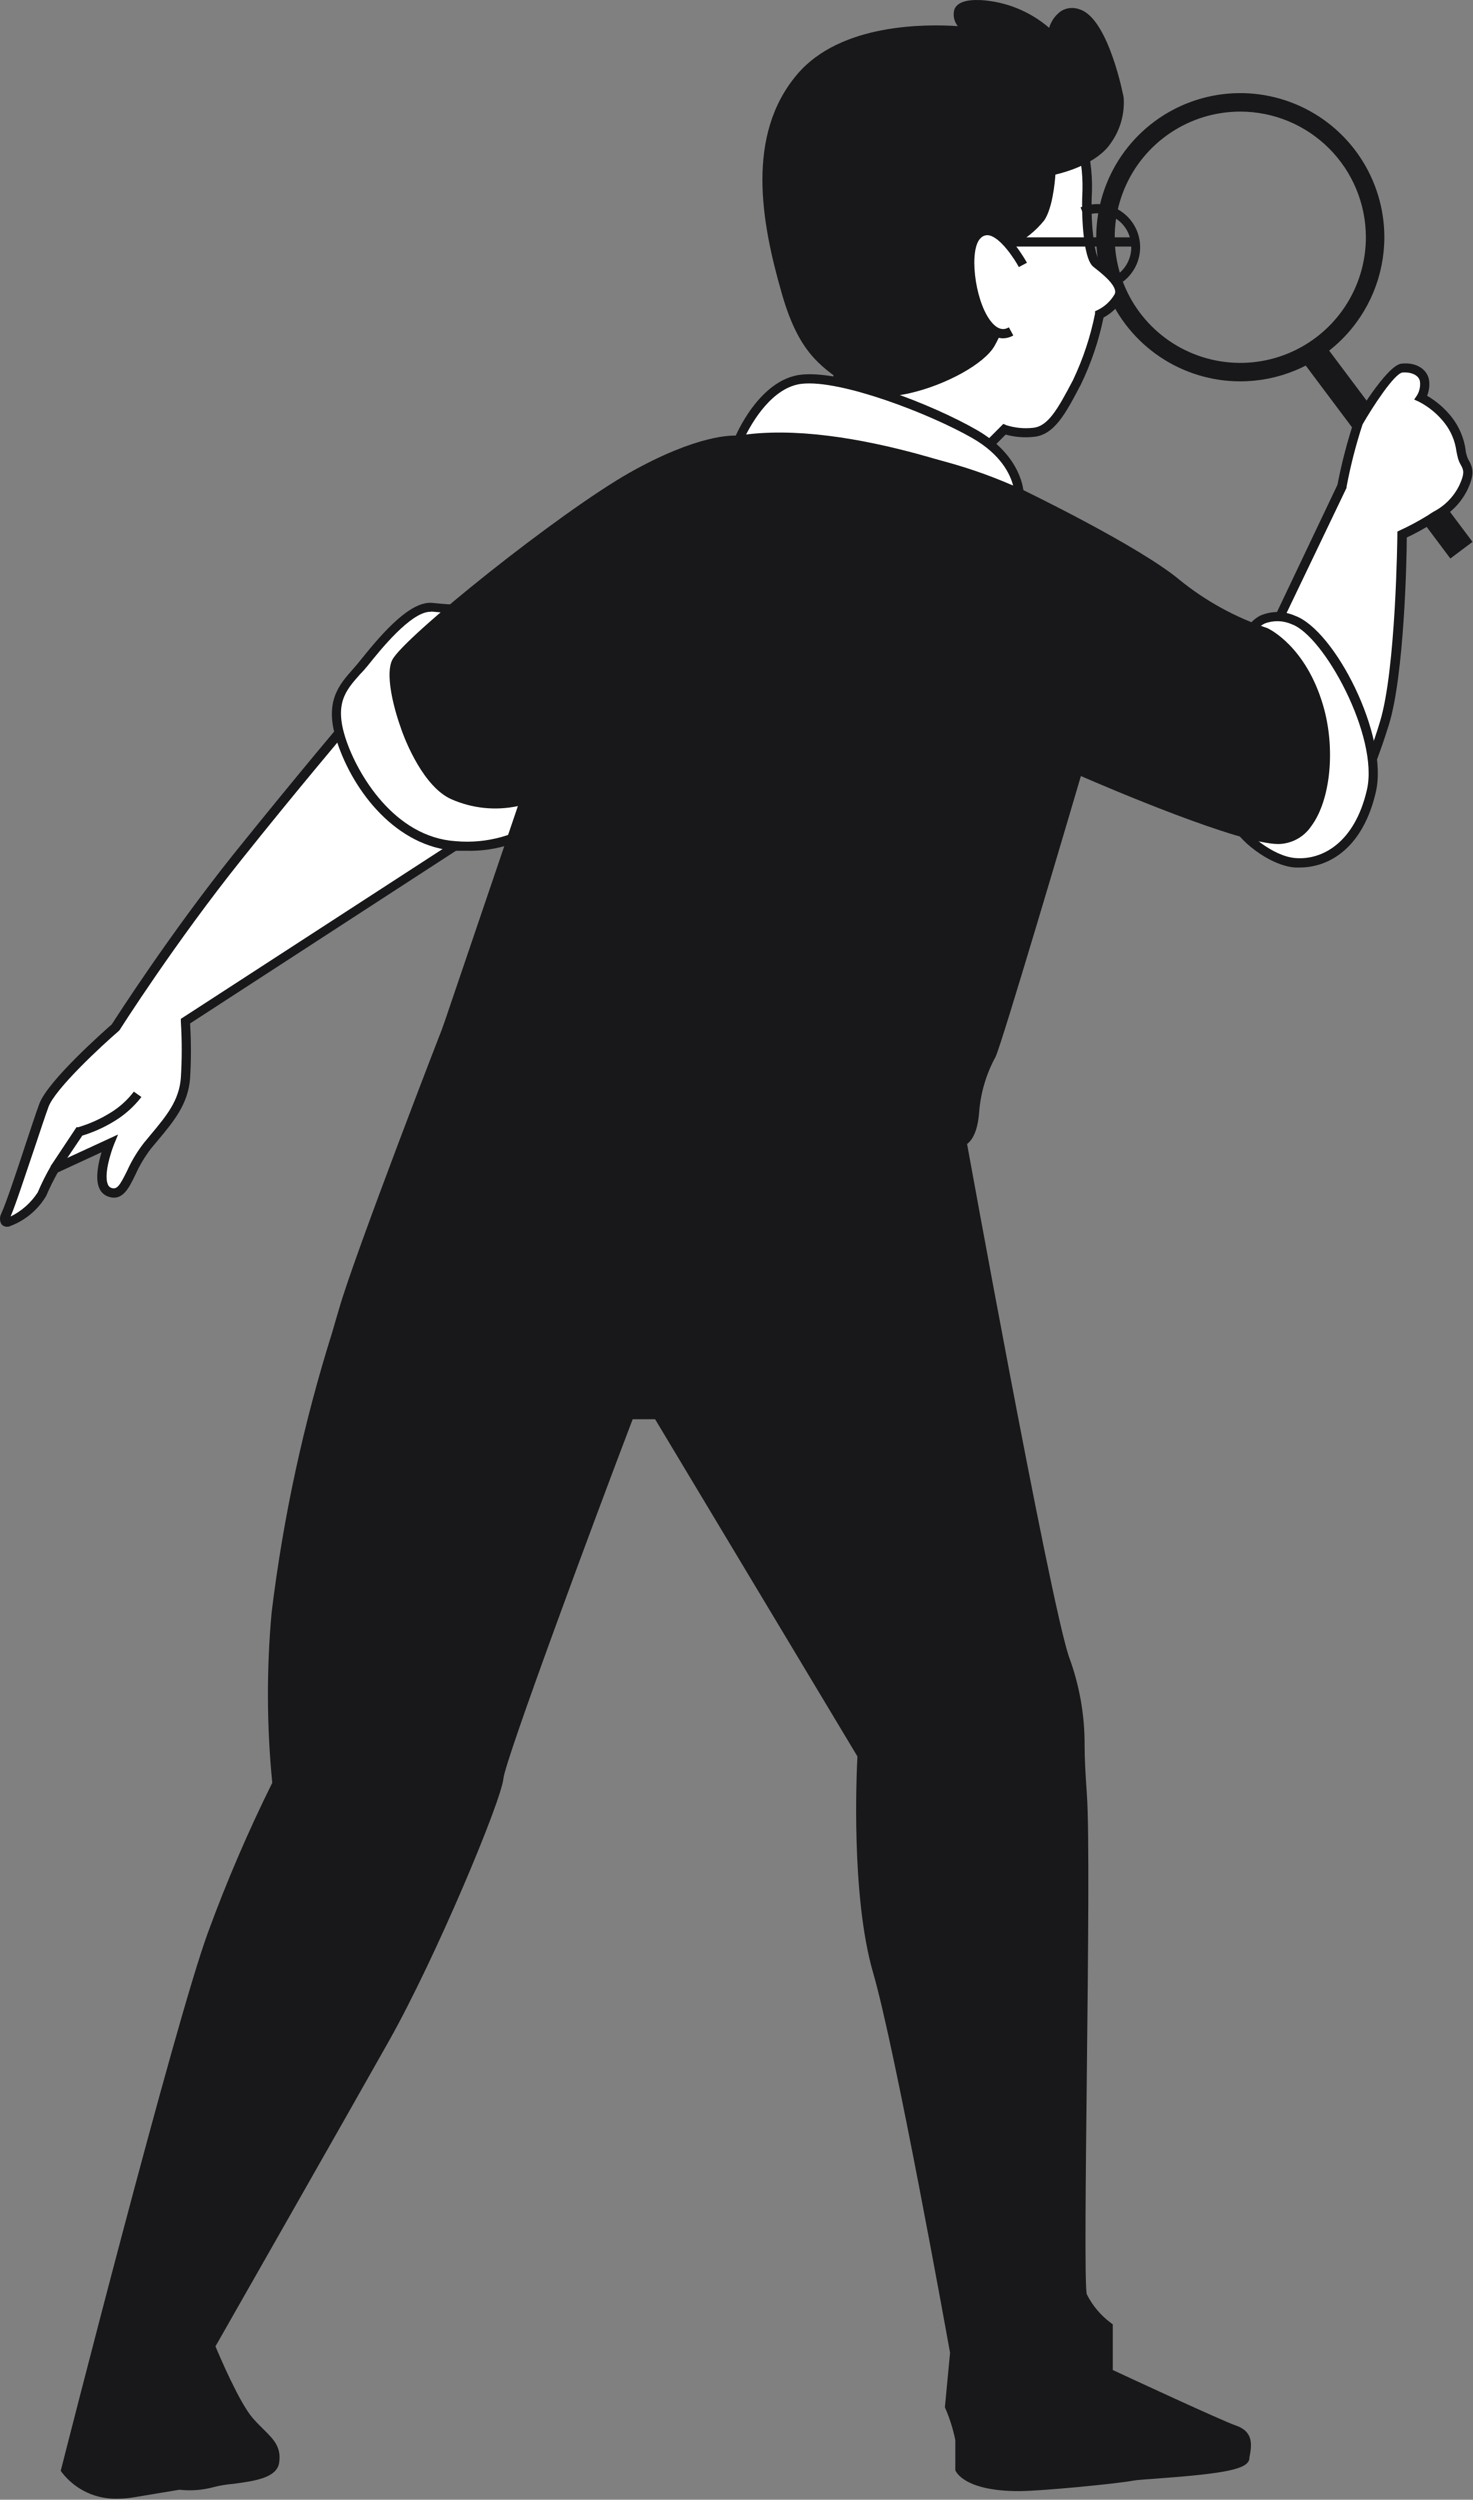
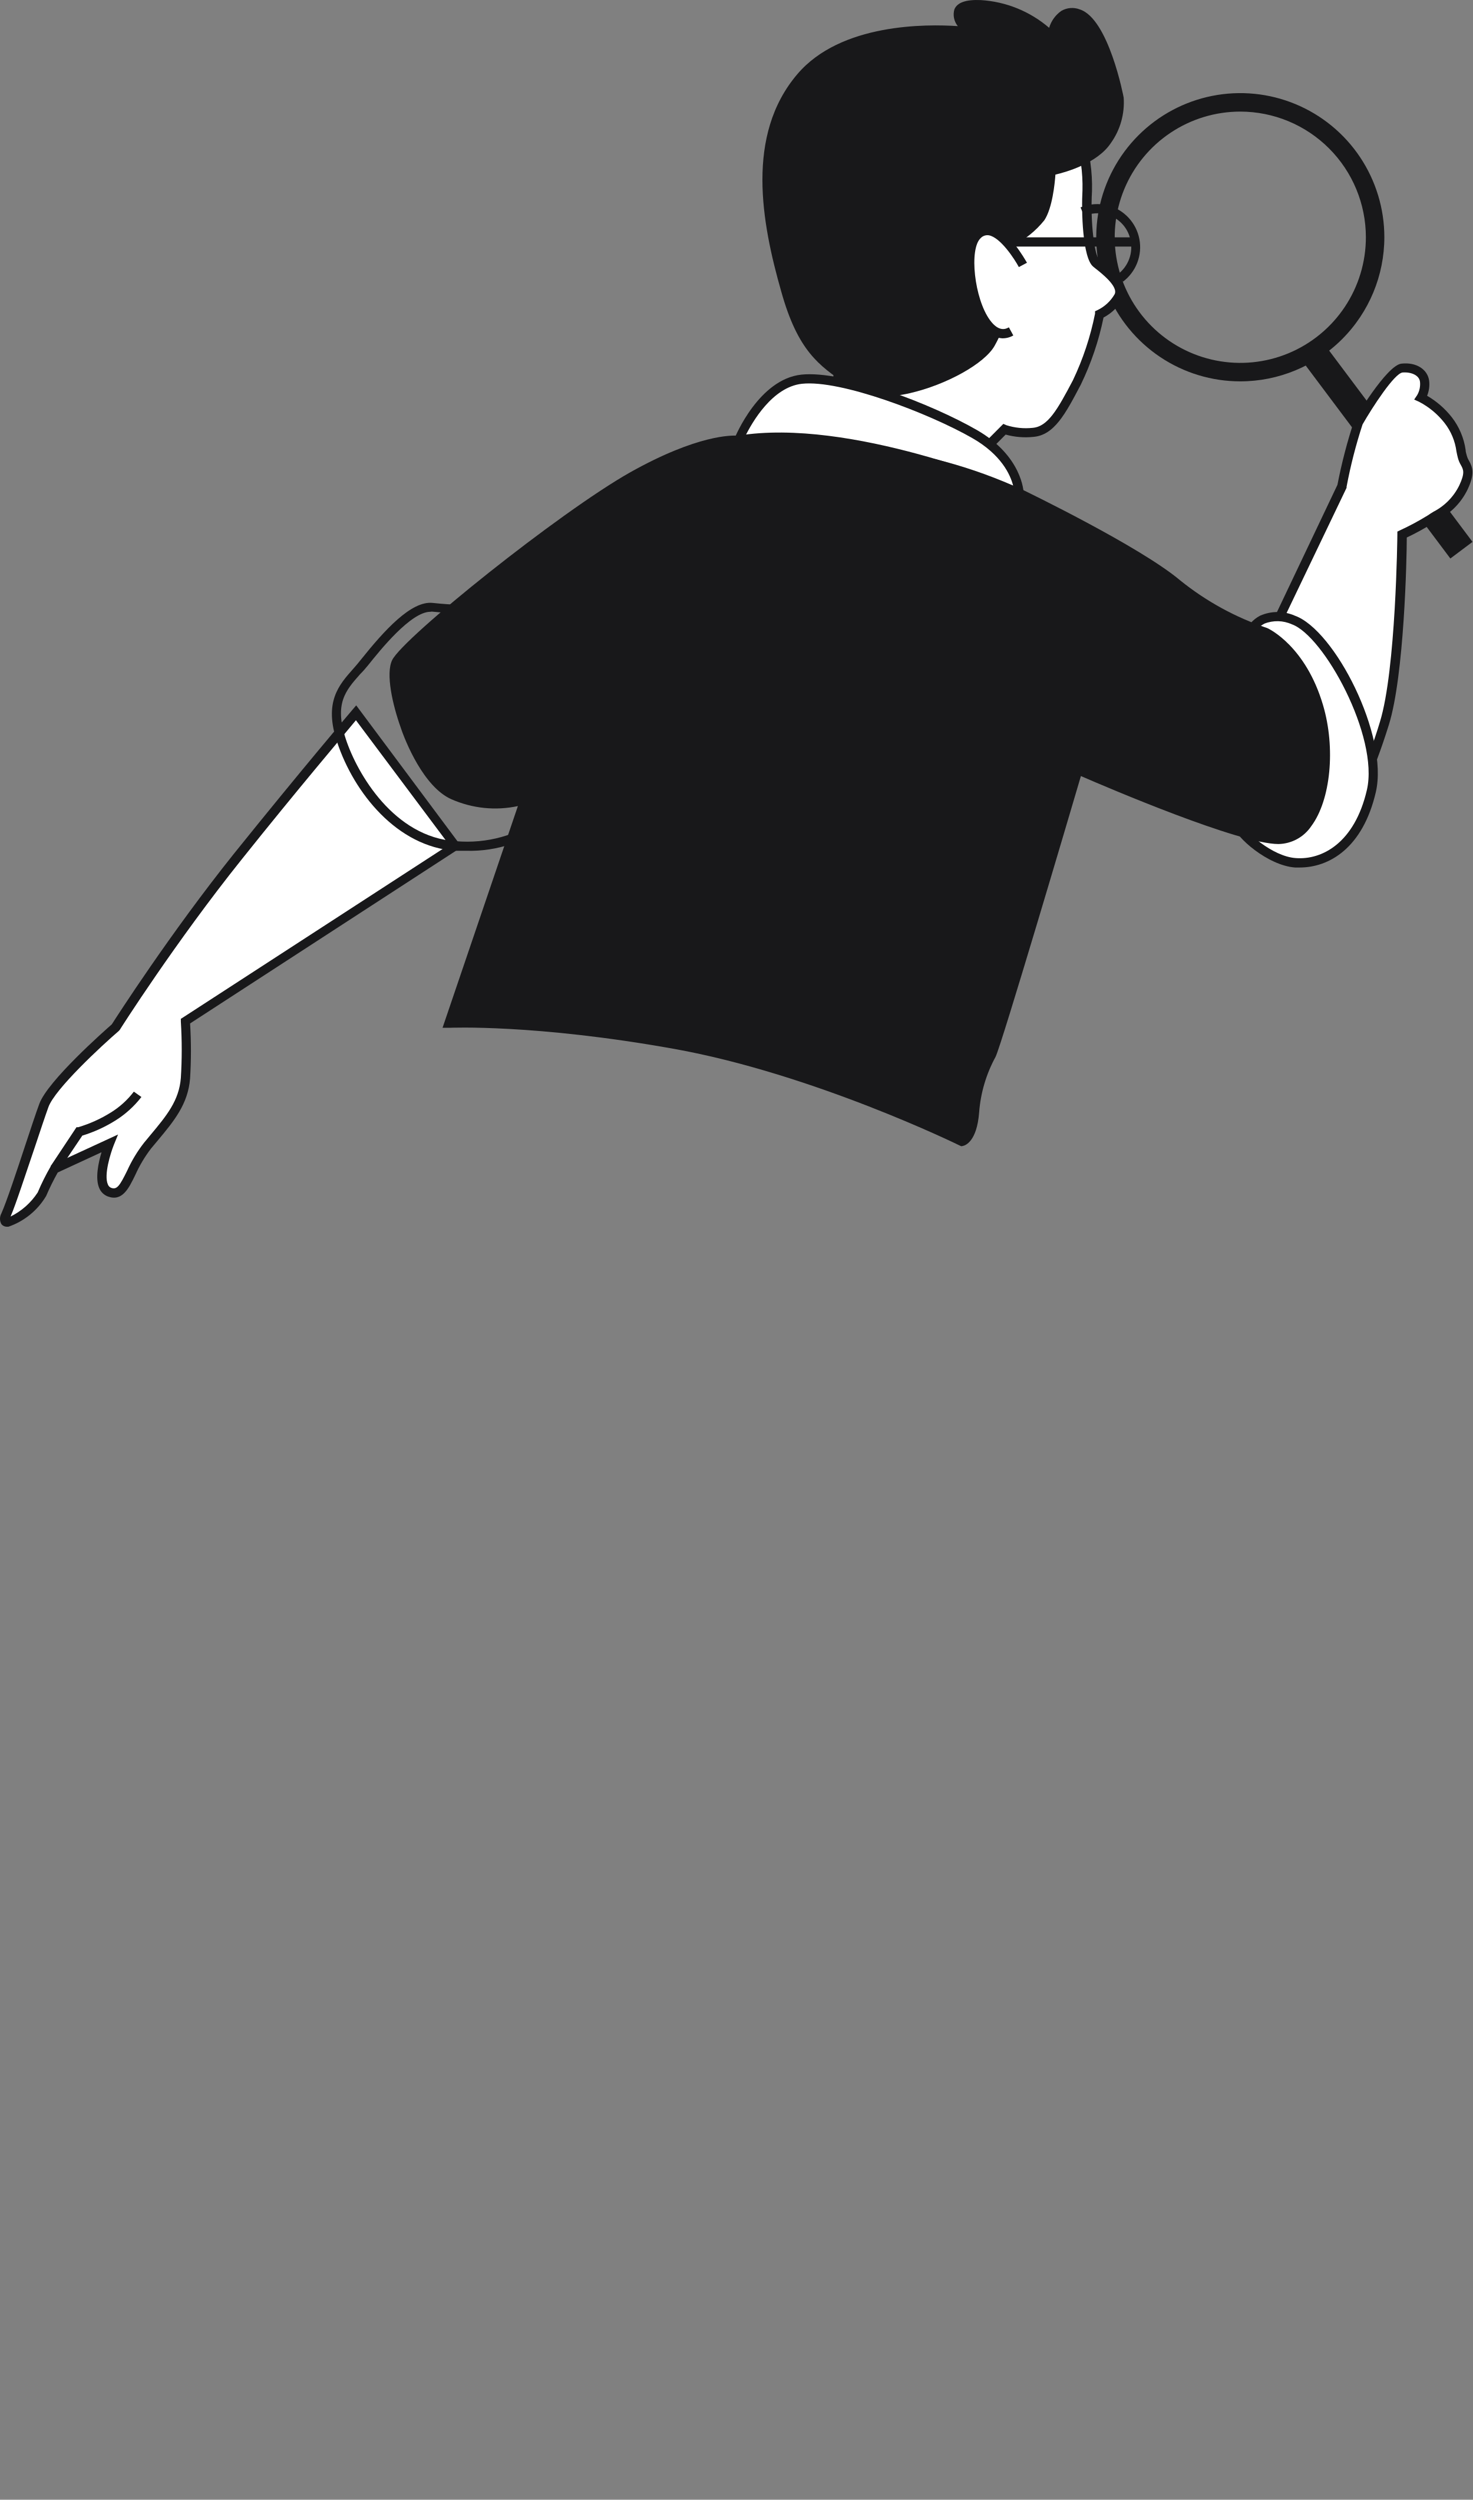
<svg xmlns="http://www.w3.org/2000/svg" width="158" height="268" viewBox="0 0 158 268" fill="none">
  <rect x="0" y="0" width="158" height="268" fill="#808080" stroke="none" />
  <path d="M133.039 40.887C129.983 40.887 126.995 39.981 124.454 38.283C121.913 36.585 119.933 34.172 118.763 31.349C117.594 28.525 117.288 25.418 117.884 22.421C118.48 19.424 119.952 16.67 122.113 14.509C124.274 12.348 127.027 10.877 130.024 10.28C133.022 9.684 136.129 9.99 138.952 11.16C141.775 12.329 144.189 14.31 145.887 16.851C147.584 19.392 148.491 22.379 148.491 25.435C148.488 29.533 146.859 33.461 143.962 36.359C141.065 39.256 137.136 40.885 133.039 40.887ZM133.039 11.964C130.375 11.964 127.77 12.755 125.555 14.235C123.34 15.715 121.613 17.819 120.593 20.28C119.574 22.742 119.307 25.45 119.827 28.063C120.347 30.677 121.63 33.077 123.513 34.961C125.397 36.845 127.798 38.128 130.411 38.647C133.024 39.167 135.732 38.9 138.194 37.881C140.655 36.861 142.759 35.135 144.239 32.919C145.72 30.704 146.51 28.1 146.51 25.435C146.507 21.863 145.087 18.439 142.561 15.913C140.036 13.387 136.611 11.967 133.039 11.964Z" fill="#18181A" />
  <path d="M142.33 37.271L139.953 39.054L155.571 59.879L157.948 58.096L142.33 37.271Z" fill="#18181A" />
  <path d="M115.844 14.589C116.431 16.477 116.706 18.447 116.656 20.423C116.488 23.345 116.815 27.555 117.647 28.209C118.479 28.863 120.727 30.477 120.073 31.775C119.596 32.637 118.862 33.329 117.973 33.756C117.467 36.277 116.649 38.726 115.537 41.046C113.912 44.126 112.783 46.236 110.842 46.395C109.804 46.522 108.751 46.414 107.761 46.078L105.632 48.158L89.586 44.76L90.071 37.629C90.071 37.629 85.207 29.358 85.207 20.929C85.207 12.499 93.795 7.646 98.827 7.319C103.859 6.992 113.249 9.082 115.844 14.589Z" fill="white" />
  <path d="M105.79 48.682L89.061 45.186L89.566 37.777C88.922 36.628 84.712 28.942 84.712 20.939C84.712 12.153 93.736 7.161 98.797 6.834C103.502 6.537 113.477 8.438 116.29 14.411V14.47C116.901 16.414 117.185 18.446 117.132 20.483C116.934 23.9 117.409 27.416 117.914 27.852L118.132 28.021C119.222 28.872 121.252 30.467 120.48 31.983C119.99 32.859 119.257 33.575 118.37 34.043C117.859 36.532 117.041 38.947 115.933 41.234C114.279 44.384 113.08 46.652 110.842 46.84C109.845 46.943 108.837 46.859 107.87 46.593L105.79 48.682ZM90.111 44.344L105.473 47.603L107.623 45.444L107.93 45.582C108.847 45.874 109.815 45.972 110.773 45.87C112.397 45.731 113.417 43.938 115.081 40.778C116.167 38.502 116.965 36.1 117.459 33.627V33.369L117.696 33.26C118.477 32.892 119.126 32.294 119.558 31.547C119.974 30.725 118.172 29.308 117.488 28.773L117.27 28.595C116.111 27.674 115.983 22.583 116.111 20.404C116.158 18.498 115.894 16.598 115.329 14.777C112.932 9.746 104.047 7.458 98.807 7.794C94.083 8.102 85.653 12.747 85.653 20.909C85.653 29.07 90.398 37.272 90.447 37.351L90.527 37.49L90.111 44.344Z" fill="#18181A" />
  <path d="M120.033 10.518C120.144 12.136 119.685 13.741 118.736 15.055C117.121 17.491 112.743 18.304 112.743 18.304C112.743 18.304 112.585 21.869 111.604 23.326C110.718 24.408 109.615 25.292 108.365 25.921C108.365 25.921 105.126 26.238 106.097 29.803C107.067 33.369 107.88 33.855 106.255 36.737C104.631 39.619 95.073 43.542 91.834 41.274C88.595 39.005 86.158 37.876 84.216 31.061C82.275 24.247 80.324 14.698 85.841 8.21C91.358 1.723 103.829 3.347 103.829 3.347C103.829 3.347 100.59 0.267 105.126 0.435C107.988 0.628 110.688 1.832 112.743 3.832C112.743 3.832 113.228 0.593 115.655 1.406C118.082 2.218 119.726 8.755 120.033 10.518Z" fill="#18181A" />
  <path d="M94.588 42.512C93.526 42.566 92.472 42.296 91.567 41.739L90.734 41.165C87.862 39.184 85.584 37.638 83.801 31.26C81.681 23.841 79.958 14.49 85.524 7.953C90.18 2.475 99.391 2.575 102.739 2.802C102.537 2.554 102.398 2.26 102.334 1.946C102.27 1.632 102.284 1.307 102.373 1C102.68 0.267 103.601 -0.06 105.206 0.009C107.907 0.174 110.481 1.218 112.535 2.981C112.753 2.246 113.214 1.606 113.843 1.168C114.14 0.994 114.472 0.89 114.815 0.862C115.158 0.835 115.503 0.885 115.824 1.01C118.924 2 120.519 10.38 120.529 10.459C120.653 12.197 120.166 13.925 119.152 15.342C117.706 17.511 114.348 18.452 113.209 18.72C113.14 19.71 112.872 22.335 112.02 23.613C111.09 24.771 109.917 25.711 108.583 26.366L108.415 26.416C107.755 26.523 107.16 26.877 106.751 27.407C106.553 27.756 106.434 28.145 106.403 28.546C106.372 28.946 106.43 29.349 106.573 29.724C106.771 30.447 106.959 31.042 107.127 31.547C107.781 33.617 108.118 34.518 106.691 37.064C105.642 38.956 101.561 41.244 97.589 42.155C96.604 42.383 95.598 42.502 94.588 42.512ZM100.461 3.733C96.44 3.733 89.784 4.427 86.238 8.597C80.978 14.777 82.662 23.811 84.712 30.992C86.436 37.024 88.476 38.421 91.299 40.352L92.141 40.927C93.132 41.63 95.004 41.709 97.391 41.165C100.996 40.333 104.948 38.193 105.85 36.559C107.028 34.419 106.84 33.815 106.206 31.824C106.038 31.299 105.84 30.695 105.642 29.962C105.455 29.447 105.386 28.896 105.441 28.351C105.496 27.806 105.673 27.28 105.959 26.812C106.511 26.079 107.329 25.592 108.237 25.455C109.383 24.875 110.395 24.062 111.208 23.068C111.941 21.969 112.199 19.255 112.258 18.294V17.907L112.644 17.828C112.644 17.828 116.834 17.026 118.32 14.857C119.188 13.638 119.617 12.161 119.538 10.667C119.093 8.21 117.458 2.634 115.497 1.98C115.303 1.901 115.094 1.866 114.885 1.878C114.676 1.89 114.472 1.949 114.289 2.05C113.702 2.557 113.322 3.262 113.219 4.031L113.07 5.021L112.377 4.298C110.406 2.396 107.829 1.246 105.097 1.049C103.482 0.99 103.245 1.366 103.215 1.445C103.066 1.792 103.68 2.654 104.156 3.109L105.255 4.1L103.76 3.912C102.665 3.788 101.563 3.729 100.461 3.733Z" fill="#18181A" />
  <path d="M109.683 28.348C109.683 28.348 106.929 23.167 104.819 25.108C102.709 27.05 104.819 37.42 108.385 35.479" fill="white" />
  <path d="M107.504 36.272C107.055 36.239 106.621 36.097 106.24 35.859C105.858 35.621 105.541 35.293 105.315 34.905C103.502 32.379 102.729 26.416 104.482 24.792C104.706 24.574 104.977 24.412 105.275 24.319C105.573 24.226 105.888 24.205 106.196 24.257C108.177 24.593 109.93 27.803 110.158 28.169L109.286 28.635C108.821 27.763 107.305 25.445 106.067 25.227C105.909 25.203 105.747 25.217 105.595 25.268C105.443 25.32 105.306 25.408 105.196 25.524C103.928 26.683 104.512 32.032 106.186 34.32C107.177 35.677 107.949 35.241 108.217 35.093L108.692 35.965C108.331 36.173 107.92 36.279 107.504 36.272Z" fill="#18181A" />
  <path d="M121.509 25.445H108.385V26.436H121.509V25.445Z" fill="#18181A" />
  <path d="M120.47 30.22L119.875 29.427C120.45 29.001 120.887 28.415 121.13 27.742C121.373 27.069 121.412 26.339 121.242 25.643C121.097 25.008 120.78 24.424 120.326 23.956C119.871 23.488 119.298 23.154 118.667 22.989C117.878 22.78 117.041 22.839 116.29 23.157L115.903 22.236C116.846 21.849 117.888 21.776 118.875 22.028C119.714 22.256 120.472 22.715 121.063 23.353C121.654 23.991 122.053 24.783 122.215 25.637C122.377 26.492 122.296 27.374 121.98 28.185C121.665 28.995 121.127 29.7 120.43 30.22H120.47Z" fill="#18181A" />
  <path d="M109.296 52.872C109.296 52.872 109.296 49.257 104.542 46.543C99.788 43.829 90.279 40.204 85.97 40.6C81.661 40.996 79.185 47.167 79.185 47.167C79.185 47.167 96.162 48.752 100.233 49.653C103.34 50.467 106.372 51.544 109.296 52.872Z" fill="white" />
  <path d="M109.792 53.645L109.088 53.328C106.211 52.031 103.229 50.98 100.174 50.188C96.212 49.307 79.373 47.722 79.185 47.712L78.522 47.653L78.779 47.028C78.878 46.771 81.424 40.64 85.97 40.164C90.516 39.689 99.936 43.314 104.79 46.107C109.643 48.901 109.802 52.714 109.802 52.872L109.792 53.645ZM79.928 46.791C83.207 47.098 96.707 48.415 100.342 49.227C103.193 49.937 105.98 50.885 108.672 52.06C108.375 50.911 107.424 48.762 104.294 46.969C99.629 44.304 90.18 40.699 86.029 41.145C82.85 41.482 80.671 45.275 79.928 46.791Z" fill="#18181A" />
  <path d="M38.207 76.417C38.207 76.417 32.779 82.756 25.529 91.819C18.278 100.882 12.405 110.153 12.405 110.153C12.405 110.153 5.61 116.037 4.708 118.523C3.807 121.009 1.539 128.26 0.628 130.3C-0.284 132.341 3.797 129.617 4.481 128.032C4.875 127.099 5.328 126.193 5.838 125.318L11.721 122.604C11.721 122.604 9.909 127.131 11.721 127.804C13.534 128.478 13.762 125.318 15.792 122.852C17.823 120.385 19.645 118.543 19.873 115.601C20.004 113.566 20.004 111.525 19.873 109.49L48.845 90.67L38.207 76.417Z" fill="white" />
  <path d="M0.767 131.519C0.647 131.524 0.528 131.501 0.419 131.451C0.311 131.401 0.216 131.326 0.143 131.231C0.049 131.058 0 130.864 0 130.667C0 130.47 0.049 130.276 0.143 130.102C0.707 128.844 1.807 125.526 2.767 122.614C3.342 120.881 3.867 119.286 4.214 118.355C5.115 115.869 11.296 110.431 11.989 109.826C12.524 108.994 18.239 100.09 25.113 91.502C32.285 82.588 37.752 76.159 37.802 76.1L38.208 75.624L49.529 90.809L20.389 109.727C20.51 111.69 20.51 113.658 20.389 115.621C20.171 118.375 18.665 120.187 16.912 122.287L16.199 123.139C15.536 124.006 14.974 124.947 14.525 125.942C13.802 127.438 13.108 128.854 11.553 128.27C11.352 128.192 11.169 128.075 11.014 127.925C10.86 127.775 10.736 127.596 10.652 127.398C10.186 126.348 10.553 124.664 10.89 123.535L6.195 125.704C5.734 126.524 5.318 127.367 4.947 128.23C4.031 129.769 2.599 130.935 0.905 131.519H0.767ZM38.178 77.219C36.831 78.863 31.968 84.569 25.935 92.126C18.794 101.041 12.9 110.322 12.841 110.421L12.742 110.53C10.88 112.134 5.897 116.75 5.194 118.691C4.857 119.623 4.332 121.197 3.758 122.921C2.767 125.813 1.718 129.082 1.133 130.429C2.318 129.844 3.324 128.951 4.045 127.844C4.449 126.888 4.912 125.958 5.432 125.06L5.511 124.932L12.663 121.633L12.197 122.782C11.87 123.614 11.117 125.972 11.573 126.992C11.603 127.072 11.649 127.145 11.709 127.207C11.768 127.268 11.84 127.317 11.92 127.349C12.534 127.576 12.831 127.16 13.643 125.506C14.122 124.448 14.723 123.451 15.436 122.535L16.149 121.673C17.863 119.623 19.21 117.998 19.398 115.571C19.523 113.559 19.523 111.541 19.398 109.529V109.232L19.646 109.074L48.172 90.571L38.178 77.219Z" fill="#18181A" />
  <path d="M6.244 125.595L5.422 125.041L8.205 120.851H8.393C9.617 120.487 10.786 119.961 11.87 119.286C12.831 118.696 13.674 117.934 14.356 117.037L15.168 117.612C14.401 118.602 13.466 119.451 12.405 120.118C11.291 120.819 10.088 121.368 8.829 121.752L6.244 125.595Z" fill="#18181A" />
  <path d="M136.595 67.542L143.934 52.12C144.391 49.81 144.98 47.528 145.697 45.285C146.203 44.404 149.243 39.6 150.383 39.471C151.522 39.342 152.661 39.847 152.79 40.858C152.856 41.475 152.72 42.097 152.403 42.631C153.537 43.212 154.53 44.034 155.315 45.038C156.167 46.198 156.69 47.567 156.831 48.999C157.088 49.99 157.97 50.139 156.96 52.288C155.949 54.437 154.305 55.071 153.414 55.695C152.439 56.306 151.426 56.856 150.383 57.34C150.383 57.34 150.254 71.89 148.481 77.585C146.708 83.281 145.45 85.173 145.45 85.173C145.45 85.173 142.409 74.802 140.646 72.772C138.883 70.741 136.595 67.542 136.595 67.542Z" fill="white" />
  <path d="M145.271 86.282L144.974 85.292C144.132 82.439 141.666 74.673 140.269 73.079C138.506 71.098 136.218 67.888 136.188 67.859L136.02 67.621L143.459 51.981C143.913 49.633 144.518 47.317 145.271 45.047C145.271 44.998 148.728 39.164 150.323 38.986C151.918 38.807 153.126 39.6 153.294 40.808C153.361 41.359 153.286 41.918 153.077 42.432C154.1 43.026 155.001 43.809 155.731 44.74C156.517 45.755 157.026 46.956 157.207 48.227C157.207 48.445 157.286 48.653 157.336 48.851C157.389 49.051 157.473 49.241 157.583 49.416C157.97 50.129 158.207 50.802 157.425 52.466C156.758 53.855 155.66 54.992 154.295 55.705C154.087 55.834 153.889 55.953 153.72 56.072C152.814 56.65 151.871 57.17 150.897 57.627C150.897 59.816 150.63 72.395 148.976 77.704C147.203 83.39 145.935 85.341 145.876 85.42L145.271 86.282ZM137.169 67.463C137.734 68.235 139.556 70.711 141.012 72.415C142.468 74.119 144.727 81.062 145.578 83.846C146.545 81.757 147.359 79.603 148.015 77.397C149.739 71.841 149.887 57.449 149.887 57.3V56.993L150.174 56.854C151.196 56.383 152.188 55.851 153.146 55.26C153.334 55.131 153.542 54.992 153.78 54.853C154.977 54.232 155.942 53.242 156.533 52.03C157.157 50.693 156.969 50.356 156.712 49.881C156.562 49.631 156.448 49.361 156.375 49.079C156.315 48.861 156.276 48.643 156.226 48.405C156.081 47.285 155.636 46.224 154.939 45.335C154.201 44.397 153.273 43.627 152.215 43.076L151.69 42.839L152.017 42.353C152.264 41.921 152.368 41.422 152.314 40.927C152.225 40.204 151.323 39.867 150.452 39.936C149.58 40.006 147.203 43.671 146.153 45.503C145.437 47.692 144.864 49.925 144.439 52.189V52.298L137.169 67.463Z" fill="#18181A" />
-   <path d="M48.173 109.698C48.173 109.698 38.515 134.599 36.861 140.403C35.207 146.208 31.294 157.985 29.63 172.942C29.072 179.025 29.102 185.148 29.72 191.226C27.104 196.425 24.789 201.769 22.786 207.233C19.2 216.89 7.017 264.791 7.017 264.791C7.017 264.791 9.226 268.109 14.198 267.277L19.151 266.445C20.352 266.596 21.572 266.501 22.736 266.168C24.717 265.623 29.086 265.9 29.363 263.969C29.64 262.038 28.253 261.483 26.599 259.551C24.945 257.62 22.459 251.538 22.459 251.538C22.459 251.538 36.306 227.34 41.279 218.525C46.251 209.709 53.165 193.158 53.452 190.672C53.739 188.185 67.537 151.675 67.537 151.675H70.578L92.369 188.146C92.369 188.146 91.537 202.776 94.023 211.334C96.509 219.891 102.284 252.202 102.284 252.202L101.729 258.006C102.219 259.161 102.59 260.362 102.839 261.592V264.623C102.839 264.623 103.661 266.604 109.188 266.604C111.664 266.604 119.955 265.772 121.331 265.494C122.708 265.217 133.217 264.94 133.475 263.563C133.733 262.186 134.03 261.077 132.376 260.522C130.721 259.967 118.845 254.45 118.845 254.45V249.498C117.671 248.63 116.723 247.491 116.082 246.18C115.537 244.525 116.636 200.081 116.082 192.355C115.527 184.629 116.359 184.629 114.15 177.726C111.941 170.822 103.195 122.376 103.195 122.376L98.728 114.68L51.808 105.023L48.173 109.698Z" fill="#18181A" />
-   <path d="M12.652 267.891C11.499 267.935 10.351 267.703 9.305 267.213C8.26 266.724 7.346 265.992 6.64 265.078L6.511 264.89L6.571 264.682C6.69 264.197 18.794 216.643 22.349 207.074C24.344 201.642 26.632 196.322 29.204 191.137C28.607 185.071 28.584 178.962 29.134 172.892C30.375 162.7 32.55 152.644 35.632 142.85C35.909 141.859 36.167 141.037 36.385 140.275C38.029 134.52 47.607 109.787 47.706 109.569L47.776 109.45L51.579 104.498L51.886 104.557L99.025 114.264L103.67 122.307C103.759 122.792 112.446 170.733 114.625 177.528C115.778 180.602 116.358 183.862 116.339 187.145C116.339 188.433 116.418 190.038 116.576 192.266C116.863 196.228 116.715 209.63 116.576 222.546C116.457 233.63 116.329 245.09 116.576 245.981C117.187 247.192 118.073 248.244 119.161 249.052L119.36 249.201V254.094C121.182 254.946 131.077 259.532 132.543 260.037C134.524 260.71 134.267 262.206 134.009 263.523V263.642C133.791 264.712 131.563 265.187 124.104 265.732C122.896 265.821 121.846 265.891 121.519 265.96C120.053 266.257 111.733 267.079 109.276 267.079C103.591 267.079 102.57 265.098 102.471 264.841V264.652V261.612C102.235 260.442 101.876 259.3 101.402 258.204L101.352 258.095L101.907 252.241C101.61 250.597 96.053 219.763 93.656 211.512C91.259 203.261 91.883 189.978 91.972 188.314L70.27 152.161H67.863C63.901 162.531 54.164 188.74 53.996 190.701C53.719 193.227 46.755 209.858 41.763 218.743C37.098 227.033 24.479 249.151 23.112 251.558C23.568 252.657 25.668 257.56 27.074 259.205C27.51 259.71 27.926 260.126 28.293 260.482C29.352 261.532 30.184 262.355 29.947 264.019C29.709 265.683 27.242 266 25.063 266.297C24.359 266.353 23.66 266.465 22.973 266.634C21.763 266.971 20.498 267.072 19.249 266.931L14.356 267.743C13.793 267.841 13.223 267.891 12.652 267.891ZM7.591 264.672C8.39 265.585 9.422 266.263 10.577 266.635C11.732 267.007 12.966 267.057 14.148 266.782L19.19 265.94H19.279C20.408 266.073 21.552 265.982 22.647 265.673C23.389 265.496 24.144 265.377 24.905 265.316C26.628 265.108 28.778 264.86 28.916 263.87C29.085 262.711 28.54 262.166 27.55 261.196C27.163 260.809 26.727 260.383 26.272 259.849C24.588 257.868 22.151 251.924 22.052 251.707L21.953 251.489L22.082 251.281C22.221 251.033 35.949 226.984 40.842 218.257C45.735 209.531 52.728 193.059 52.956 190.592C53.184 188.126 66.486 152.953 67.051 151.487L67.18 151.17H70.835L92.844 188.017V188.166C92.844 188.304 92.041 202.805 94.478 211.185C96.915 219.565 102.709 251.796 102.769 252.093V252.202L102.224 257.947C102.734 259.121 103.103 260.351 103.323 261.612V264.514C103.541 264.811 104.74 266.089 109.177 266.089C111.673 266.089 119.974 265.237 121.222 264.989C121.618 264.91 122.589 264.841 123.936 264.742C126.263 264.573 132.434 264.118 132.999 263.385V263.325C133.286 261.879 133.326 261.344 132.197 260.978C130.532 260.423 119.102 255.114 118.617 254.886L118.329 254.747V249.706C117.151 248.817 116.212 247.65 115.596 246.308C115.318 245.466 115.398 236.74 115.596 222.536C115.734 210.234 115.893 196.298 115.596 192.336C115.437 190.077 115.398 188.473 115.358 187.175C115.383 183.983 114.819 180.813 113.694 177.825C111.525 171.05 103.254 125.526 102.719 122.574L98.4 115.146L51.985 105.607L48.608 109.985C48.043 111.421 38.931 135.005 37.336 140.572L36.583 143.157C33.52 152.872 31.358 162.849 30.125 172.961C29.576 179.009 29.603 185.095 30.204 191.137V191.286L30.135 191.424C27.548 196.608 25.253 201.932 23.261 207.372C19.863 216.544 8.512 261.116 7.591 264.672Z" fill="#18181A" />
  <path d="M133.97 68.047C133.97 68.047 134.871 65.075 138.725 66.462C142.578 67.849 148.451 78.913 147.094 84.796C145.737 90.68 142.142 92.721 138.952 92.493C135.763 92.265 131.93 88.422 132.831 87.966C133.732 87.51 133.97 68.047 133.97 68.047Z" fill="white" />
  <path d="M139.408 93.008H138.913C136 92.8 132.484 89.729 132.227 88.422C132.187 88.274 132.193 88.118 132.242 87.974C132.292 87.829 132.383 87.702 132.504 87.609C132.999 86.48 133.376 76.763 133.494 68.057V67.918C133.792 67.093 134.39 66.41 135.168 66.007C135.754 65.75 136.386 65.617 137.026 65.617C137.665 65.617 138.297 65.75 138.883 66.007C143.152 67.512 148.976 78.883 147.579 84.915C146.183 90.947 142.548 93.008 139.408 93.008ZM133.217 88.283C133.485 89.105 136.446 91.819 138.982 91.997C141.805 92.215 145.301 90.383 146.619 84.688C147.936 78.992 141.993 68.136 138.556 66.928C138.098 66.723 137.604 66.611 137.102 66.6C136.6 66.588 136.101 66.676 135.634 66.858C135.103 67.13 134.688 67.583 134.465 68.136C134.257 85.143 133.594 87.778 133.217 88.283Z" fill="#18181A" />
-   <path d="M50.203 65.323C50.203 65.323 48.618 65.323 46.36 65.105C44.102 64.887 40.922 68.72 39.109 70.989C37.297 73.257 35.038 74.614 36.623 79.359C38.208 84.103 42.507 90.254 48.846 90.68C52.428 91.032 56.006 89.965 58.81 87.708L50.203 65.323Z" fill="white" />
  <path d="M50.014 91.215C49.628 91.215 49.222 91.215 48.816 91.215C42.605 90.769 37.98 85.044 36.157 79.557C34.721 75.268 36.335 73.455 37.89 71.702C38.168 71.385 38.455 71.058 38.722 70.711C41.228 67.581 44.111 64.392 46.409 64.64C48.707 64.887 50.193 64.858 50.202 64.858H50.549L59.394 87.907L59.147 88.134C56.565 90.214 53.328 91.306 50.014 91.215ZM46.161 65.591C44.071 65.591 40.763 69.721 39.505 71.296C39.218 71.652 38.921 71.989 38.623 72.286C37.068 74.04 35.84 75.426 37.088 79.22C38.336 83.013 42.308 89.759 48.885 90.185C52.207 90.482 55.524 89.559 58.216 87.59L49.866 65.799C49.281 65.799 47.984 65.739 46.31 65.571L46.161 65.591Z" fill="#18181A" />
  <path d="M79.185 47.217C79.185 47.217 75.56 46.761 67.864 51.07C60.168 55.378 43.646 68.72 42.507 70.989C41.368 73.257 44.547 83.439 48.618 85.252C51.044 86.334 53.781 86.492 56.315 85.698L48.172 109.698C48.172 109.698 57.226 109.242 72.39 111.966C87.555 114.69 103.195 122.376 103.195 122.376C103.195 122.376 104.334 122.148 104.562 119.207C104.72 117.064 105.334 114.98 106.365 113.095C107.048 111.738 115.646 82.528 115.646 82.528C115.646 82.528 132.633 90.006 137.16 90.006C141.686 90.006 143.271 81.855 141.458 75.743C139.646 69.632 135.803 67.819 135.803 67.819C132.346 66.667 129.125 64.902 126.294 62.609C121.985 58.994 109.316 52.872 109.316 52.872C109.316 52.872 91.18 45.186 79.185 47.217Z" fill="#18181A" />
  <path d="M103.115 122.891L102.957 122.822C102.808 122.743 87.228 115.126 72.301 112.451C57.374 109.777 48.281 110.193 48.192 110.193H47.469L55.551 86.421C53.156 86.934 50.66 86.678 48.419 85.688C45.448 84.38 43.467 79.477 42.982 78.001C42.11 75.565 41.347 72.207 42.07 70.761C43.279 68.334 60.008 54.913 67.625 50.624C74.846 46.583 78.521 46.662 79.165 46.711C91.16 44.73 108.741 52.1 109.484 52.407C110.029 52.674 122.291 58.597 126.59 62.223C129.373 64.466 132.532 66.197 135.921 67.334C136.159 67.433 140.061 69.315 141.913 75.595C143.28 80.201 142.736 85.777 140.655 88.57C140.266 89.149 139.744 89.626 139.132 89.96C138.52 90.295 137.836 90.477 137.139 90.492C132.949 90.492 118.884 84.479 115.942 83.202C114.734 87.312 107.434 112.015 106.79 113.303C105.788 115.137 105.187 117.163 105.027 119.246C104.789 122.406 103.531 122.812 103.274 122.862L103.115 122.891ZM49.707 109.183C57.353 109.29 64.975 110.055 72.489 111.471C86.574 113.997 101.213 120.881 103.194 121.822C103.412 121.643 103.918 121.039 104.066 119.167C104.225 116.96 104.86 114.815 105.928 112.877C106.463 111.788 112.783 90.502 115.18 82.389L115.338 81.855L115.853 82.082C116.022 82.152 132.781 89.511 137.159 89.511C137.703 89.497 138.235 89.351 138.71 89.085C139.184 88.82 139.587 88.442 139.883 87.986C141.795 85.42 142.27 80.22 140.982 75.882C139.259 70.048 135.624 68.285 135.584 68.265C132.09 67.111 128.835 65.332 125.976 63.015C121.776 59.469 109.237 53.407 109.138 53.338C109.038 53.269 91.051 45.731 79.323 47.722H79.254H79.185C79.115 47.722 75.54 47.395 68.16 51.505C60.335 55.883 44.041 69.156 43.011 71.217C42.625 71.989 42.833 74.515 44.002 77.695C45.309 81.31 47.181 84.044 48.954 84.806C51.261 85.83 53.86 85.988 56.274 85.252L57.265 84.885L49.004 109.193L49.707 109.183Z" fill="#18181A" />
  <path d="M117.934 83.588L106.909 80.973L107.147 80.012L113.328 81.478L108.771 78.18L109.356 77.377L117.934 83.588Z" fill="#18181A" />
  <path d="M64.673 57.913L63.496 61.593L64.439 61.895L65.616 58.215L64.673 57.913Z" fill="#18181A" />
  <path d="M62.363 65.139L55.841 85.526L56.785 85.828L63.307 65.441L62.363 65.139Z" fill="#18181A" />
</svg>